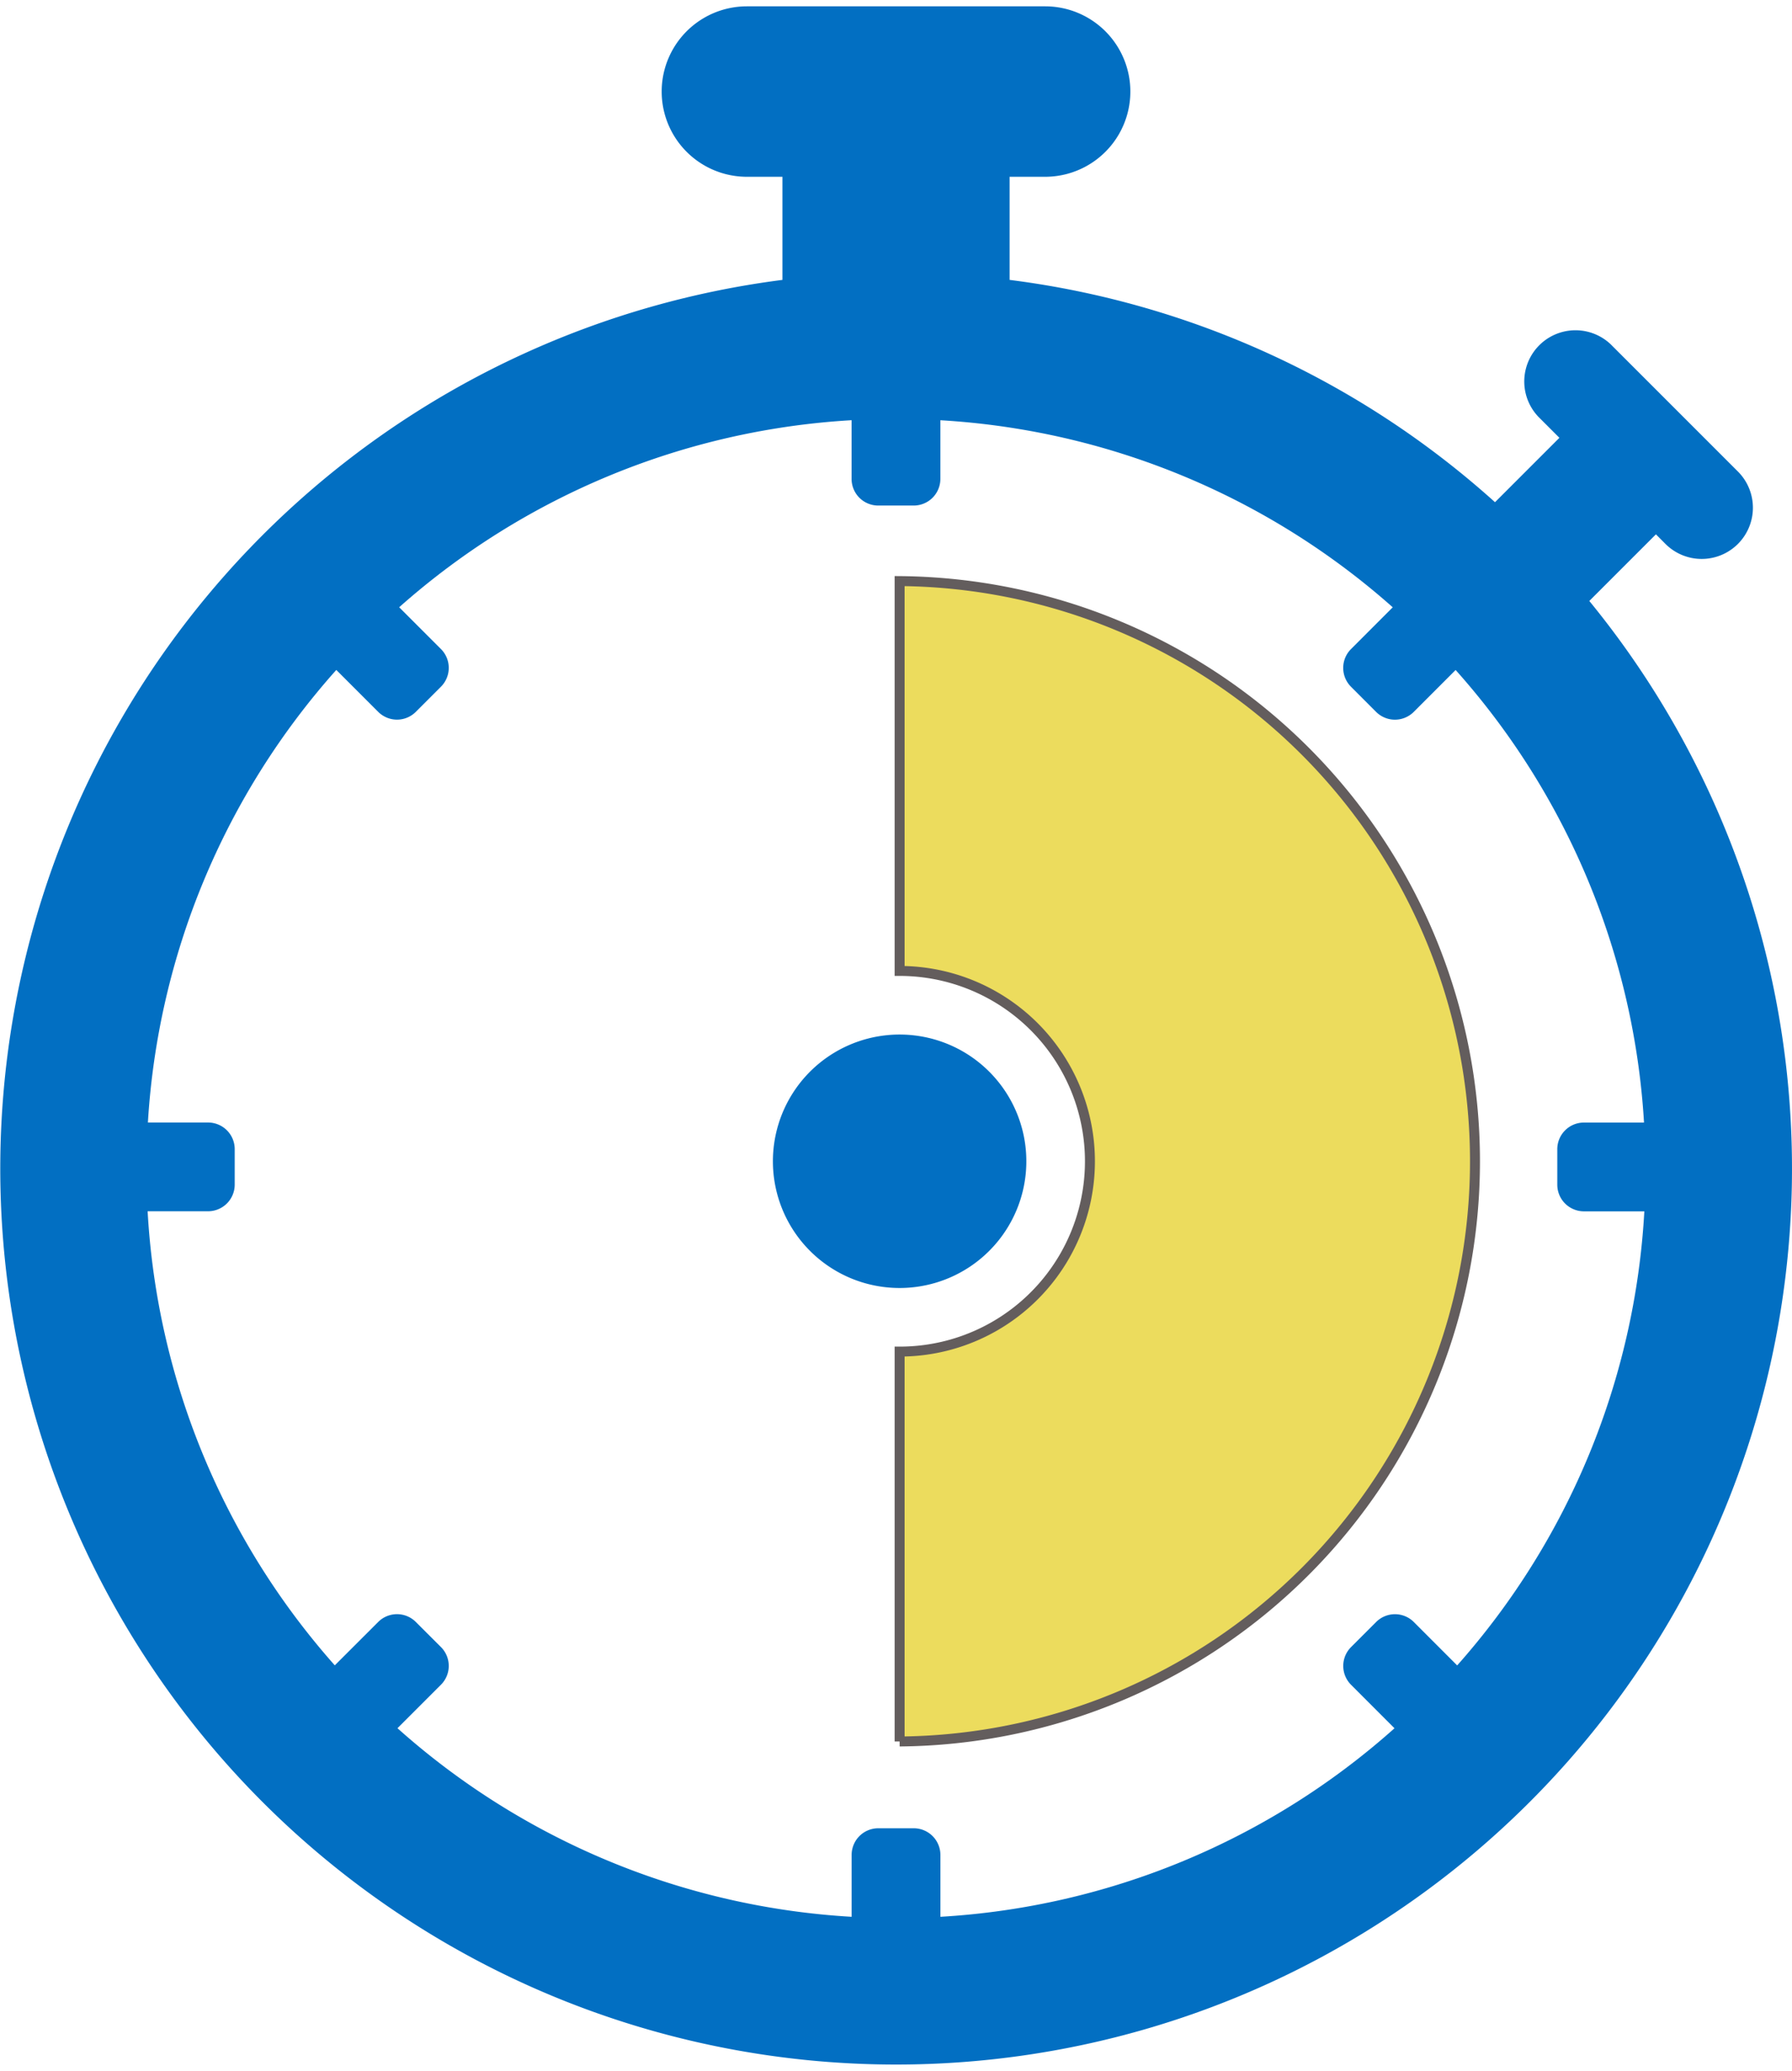
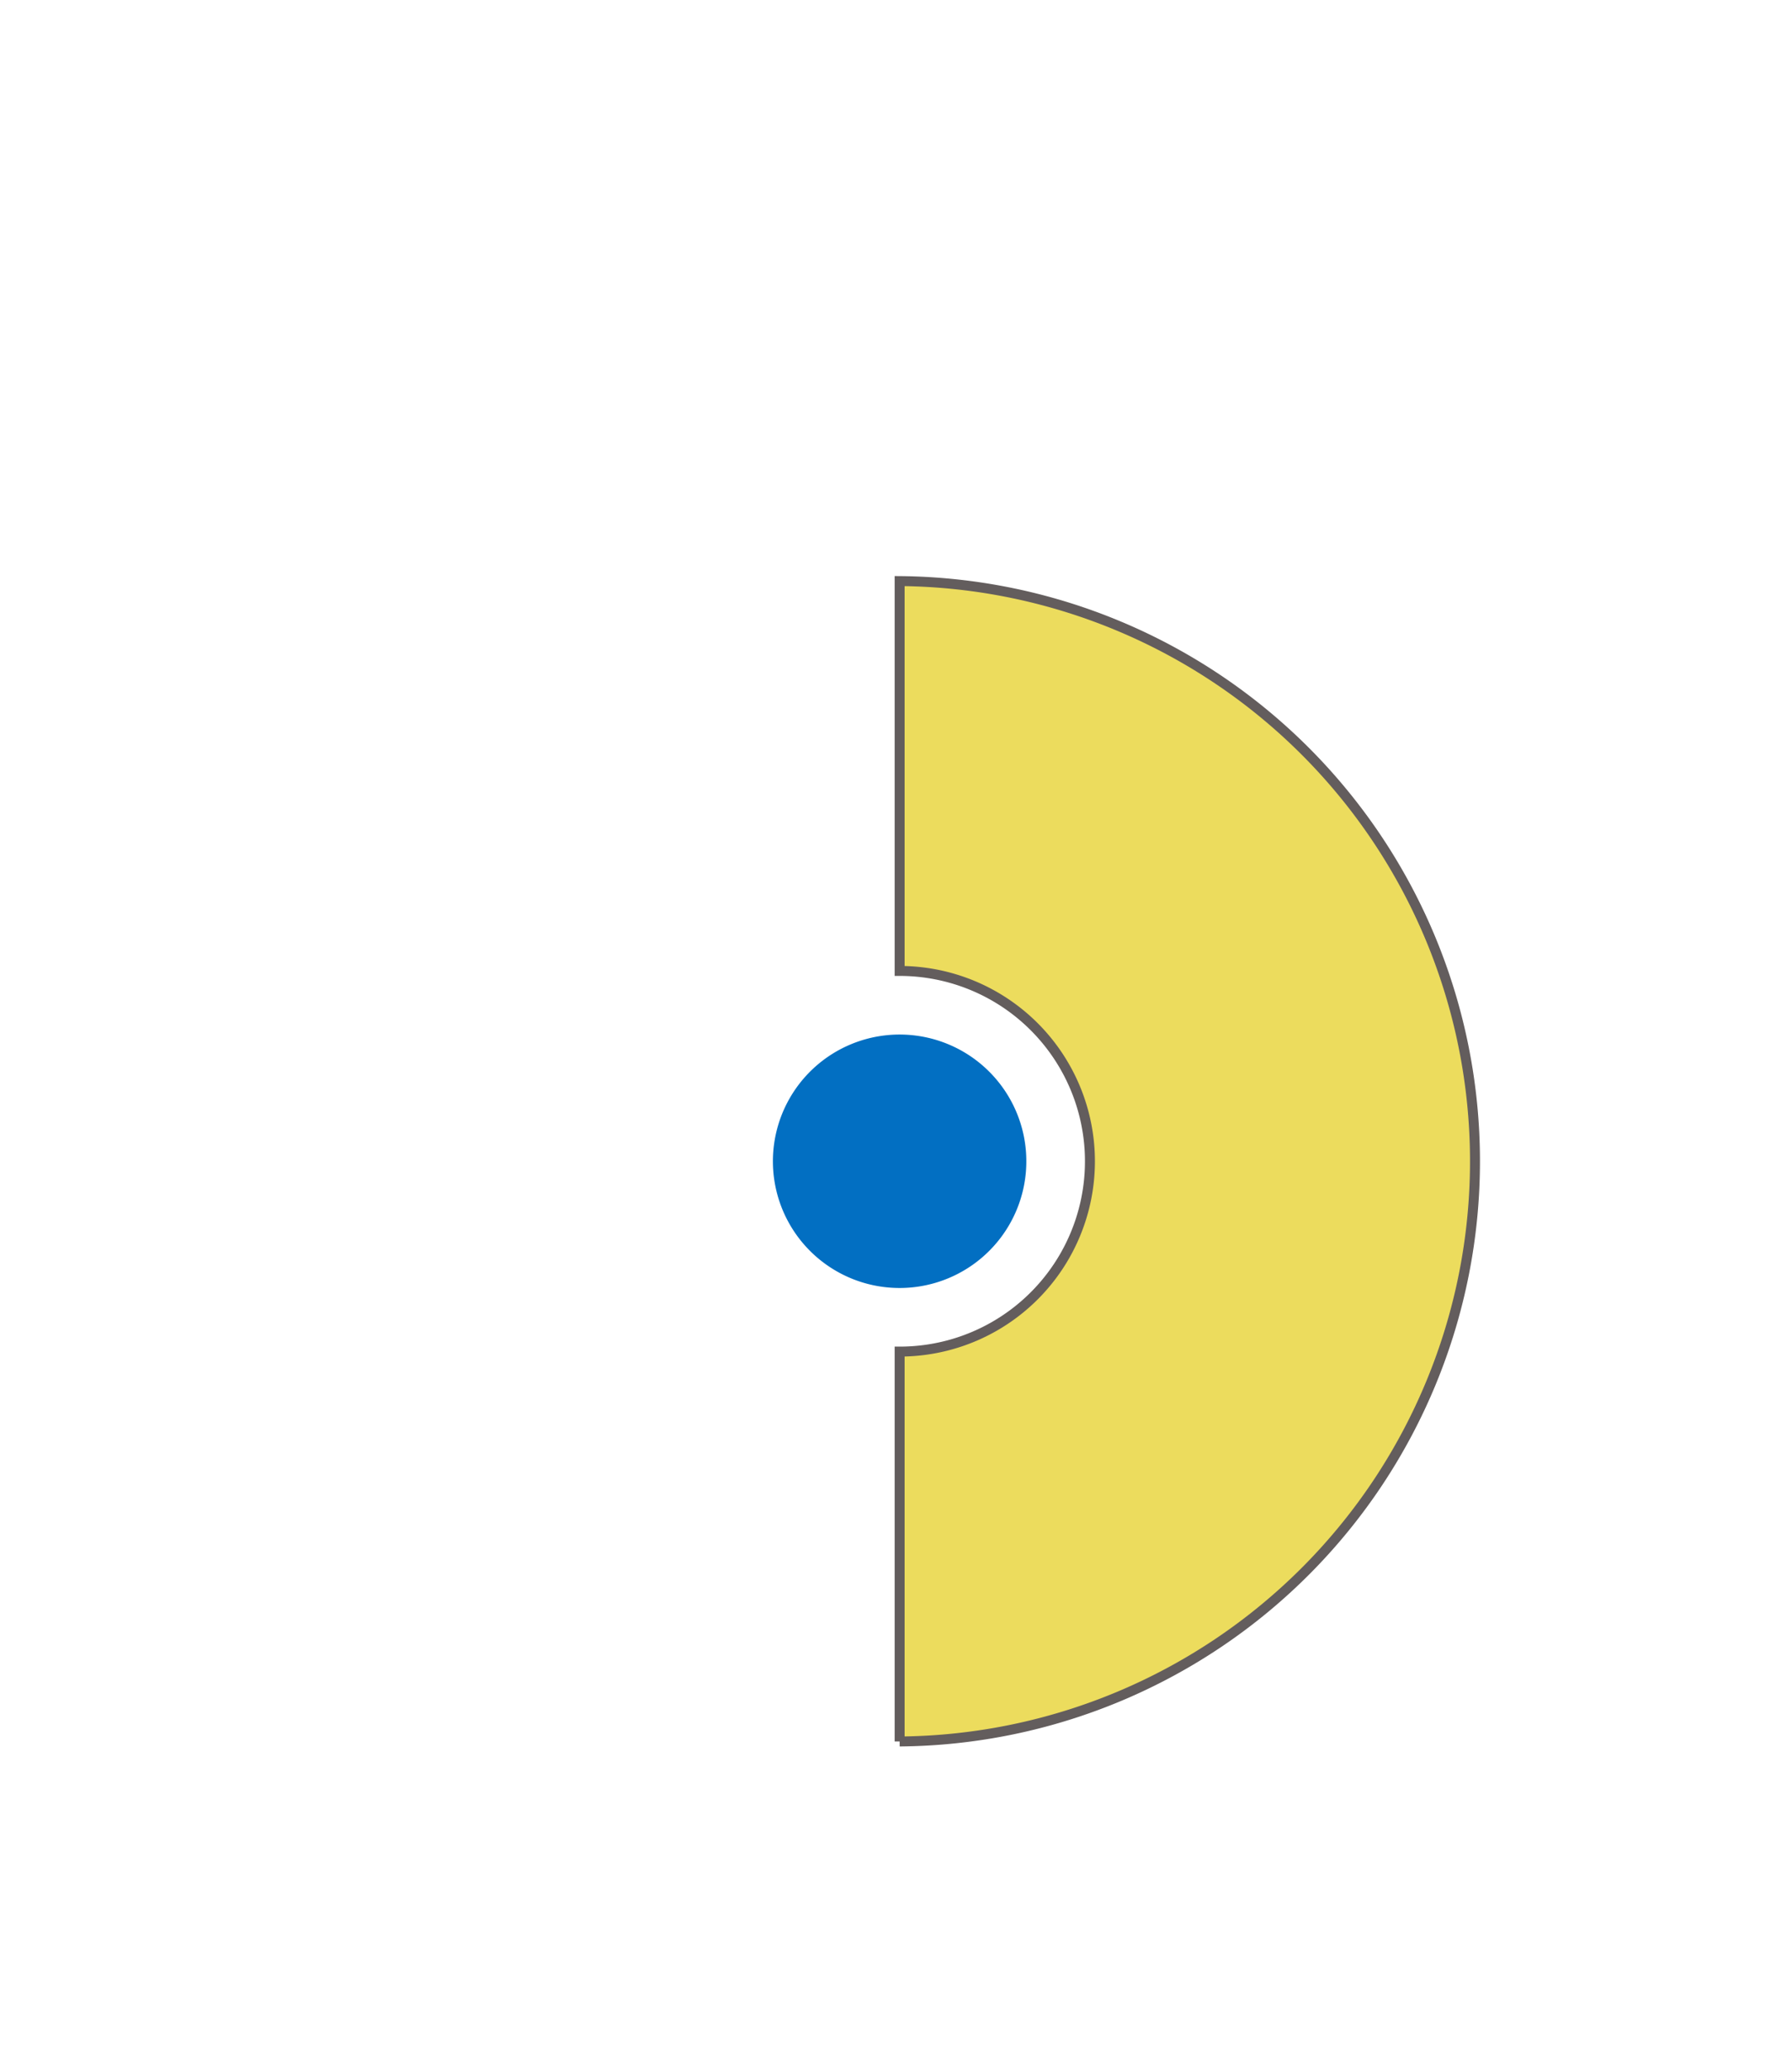
<svg xmlns="http://www.w3.org/2000/svg" id="Layer_1" data-name="Layer 1" width="45" height="52" viewBox="0 0 45 52">
  <defs>
    <style>.cls-1{fill:#026fc2;}.cls-2{fill:#ecdc5d;stroke:#635d5d;stroke-miterlimit:10;stroke-width:0.25px;}</style>
  </defs>
-   <path class="cls-1" d="M22.5,51.84a22.498,22.498,0,0,0,17.41-36.75l1.673-1.673.227.228a1.286,1.286,0,1,0,1.819-1.818l-3.182-3.182a1.286,1.286,0,0,0-1.818,1.818l.53.53-1.617,1.617A22.411,22.411,0,0,0,25.353,7.028V4.439h.892a2.14,2.14,0,0,0,0-4.28h-7.489a2.14,2.14,0,0,0,0,4.28h.892V7.028A22.497,22.497,0,0,0,22.5,51.84ZM5.225,28.186H3.714A18.75,18.75,0,0,1,8.445,16.822l1.052,1.052a.668.668,0,0,0,.945,0l.631-.631a.669.669,0,0,0,0-.946l-1.049-1.049a18.744,18.744,0,0,1,11.361-4.697V12.026a.668.668,0,0,0,.669.668h.891a.669.669,0,0,0,.669-.668V10.552a18.748,18.748,0,0,1,11.36,4.697l-1.048,1.049a.669.669,0,0,0,0,.946l.63.631a.669.669,0,0,0,.946,0l1.051-1.052a18.744,18.744,0,0,1,4.731,11.364H39.775a.669.669,0,0,0-.669.669v.891a.669.669,0,0,0,.669.669h1.517a18.747,18.747,0,0,1-4.7,11.402L35.503,40.728a.669.669,0,0,0-.946,0l-.63.63a.669.669,0,0,0,0,.946l1.091,1.092A18.75,18.75,0,0,1,23.615,48.13V46.576a.67.67,0,0,0-.669-.669h-.891a.669.669,0,0,0-.669.669V48.13A18.746,18.746,0,0,1,9.981,43.395l1.092-1.092a.669.669,0,0,0,0-.946l-.631-.63a.668.668,0,0,0-.945,0l-1.09,1.089a18.75,18.75,0,0,1-4.7-11.402H5.225a.669.669,0,0,0,.669-.669v-.891A.669.669,0,0,0,5.225,28.186Z" />
  <path class="cls-2" d="M27.37,29.16a4.778,4.778,0,0,1-4.779,4.778v9.79a14.569,14.569,0,0,0,0-29.137V24.38A4.78,4.78,0,0,1,27.37,29.16Z" />
  <path class="cls-1" d="M22.591,32.341A3.182,3.182,0,1,0,19.409,29.16,3.181,3.181,0,0,0,22.591,32.341Z" />
</svg>